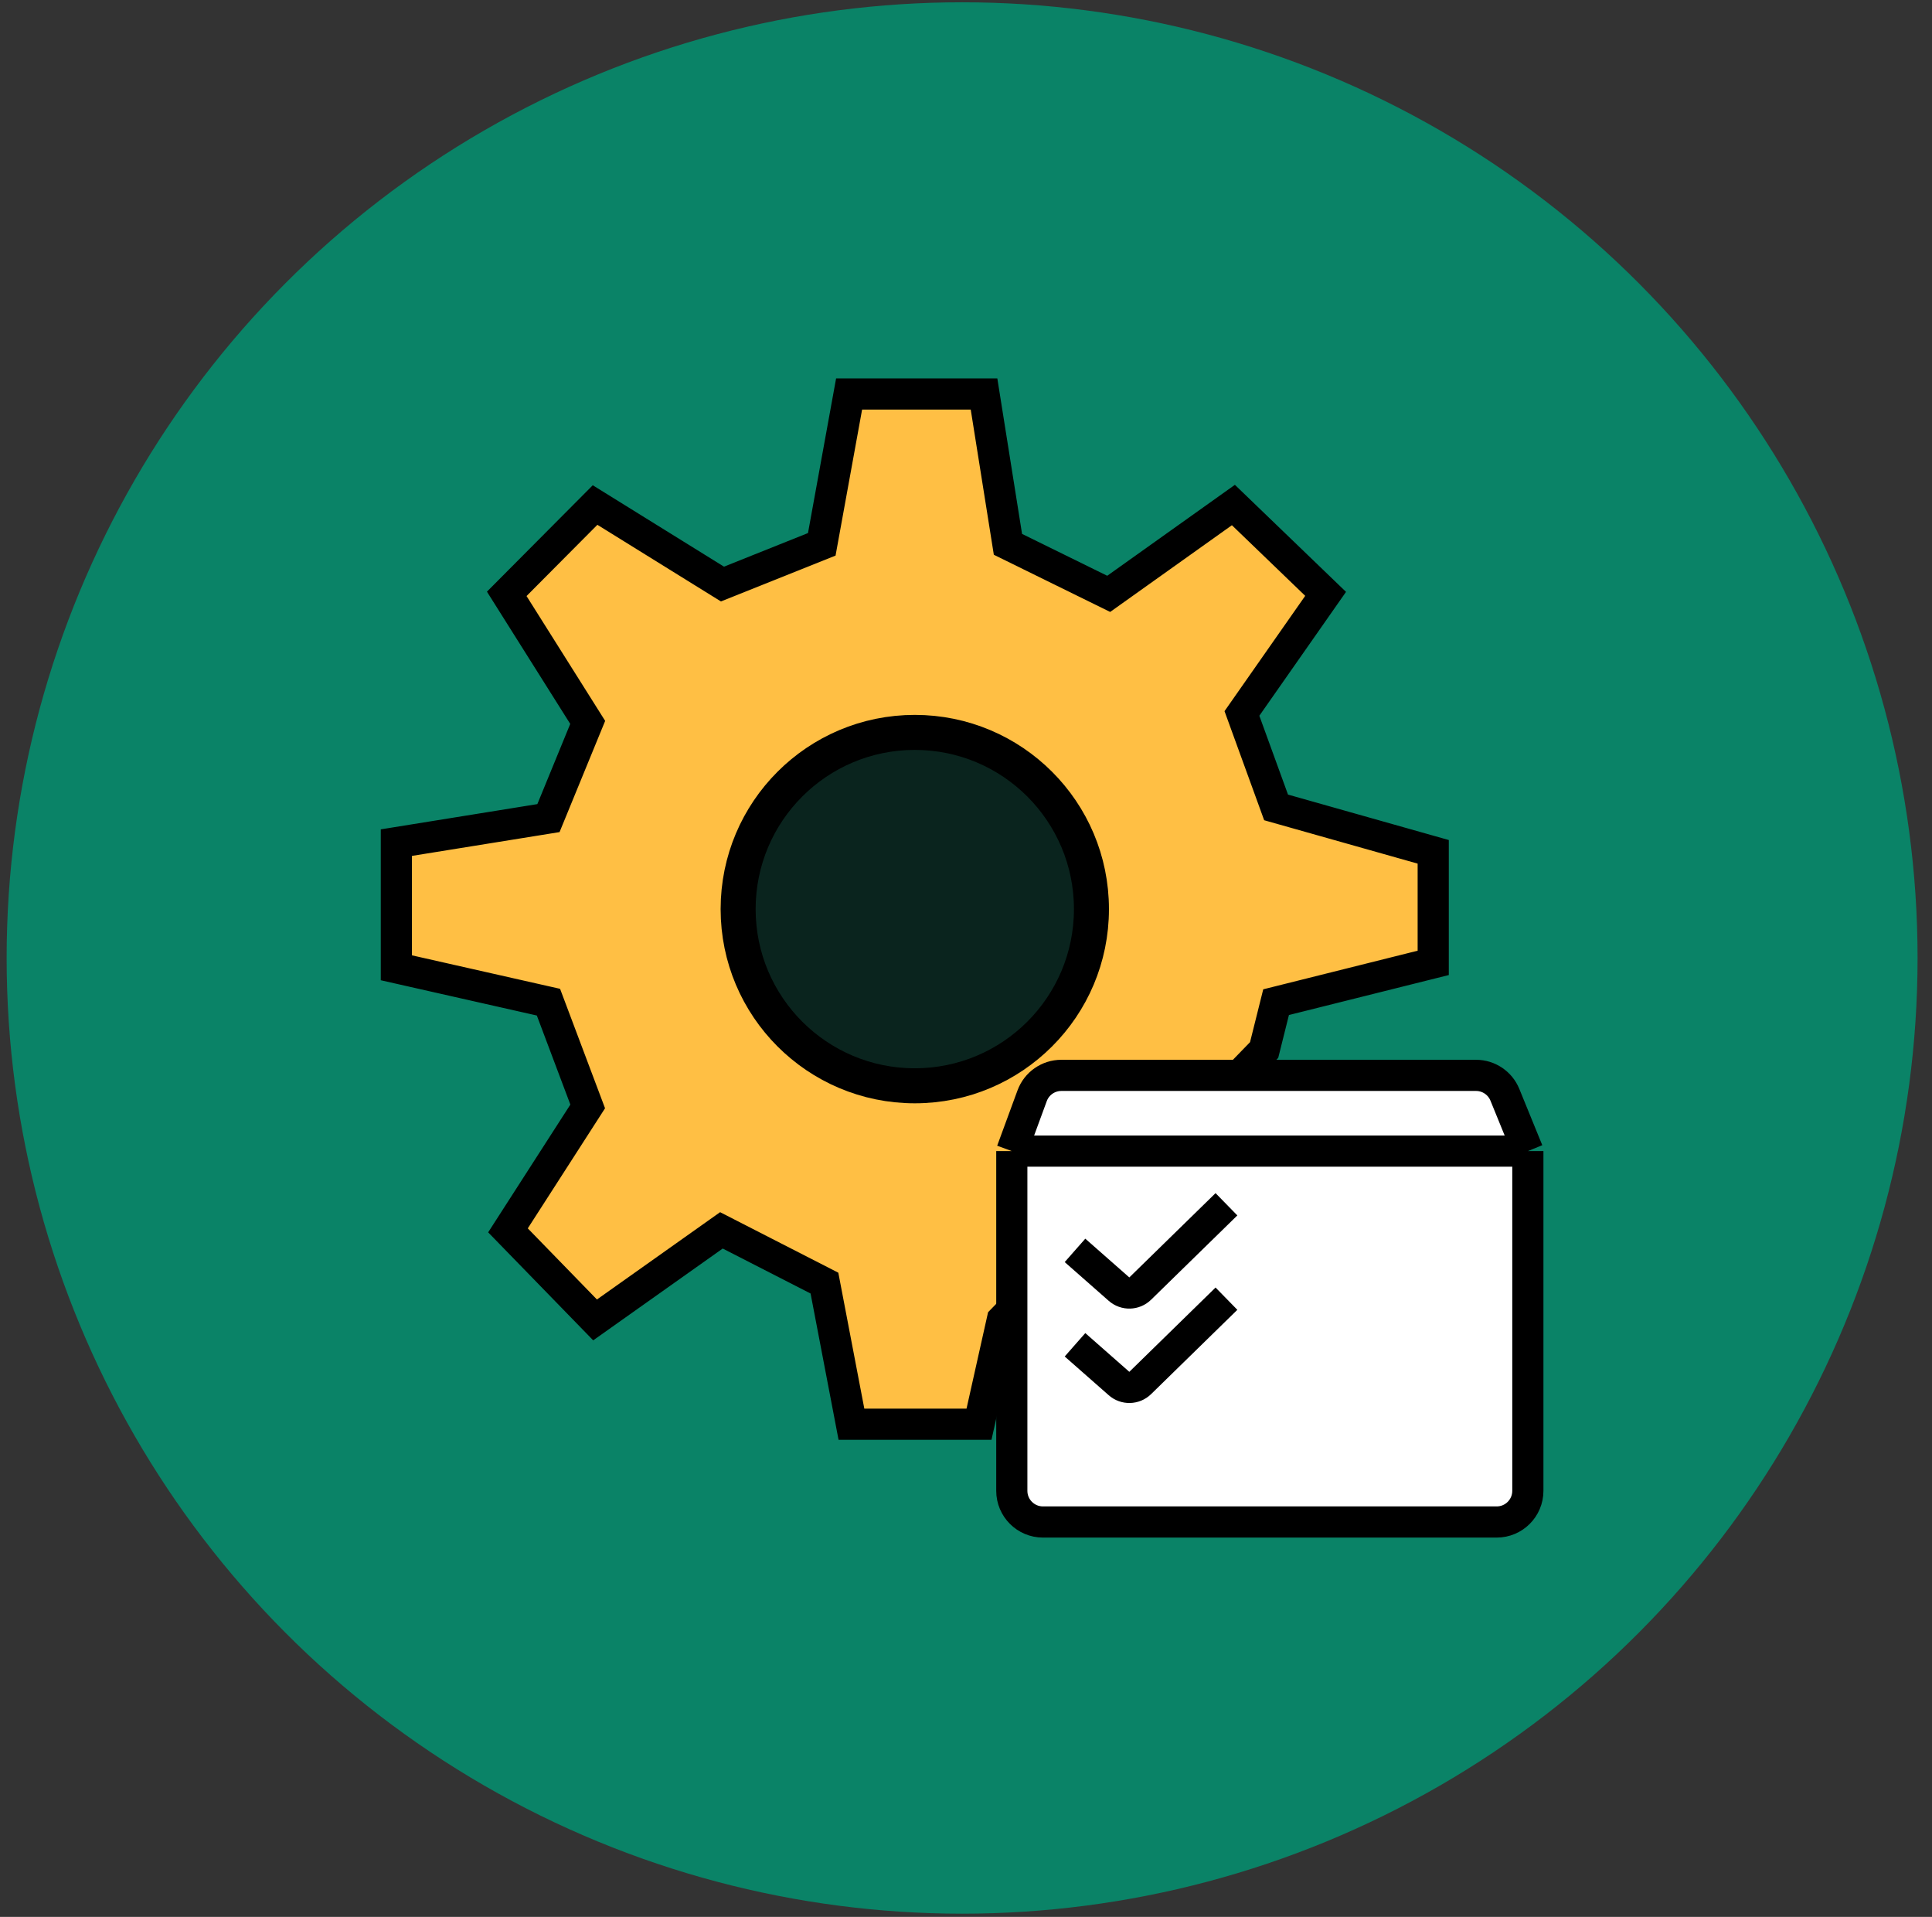
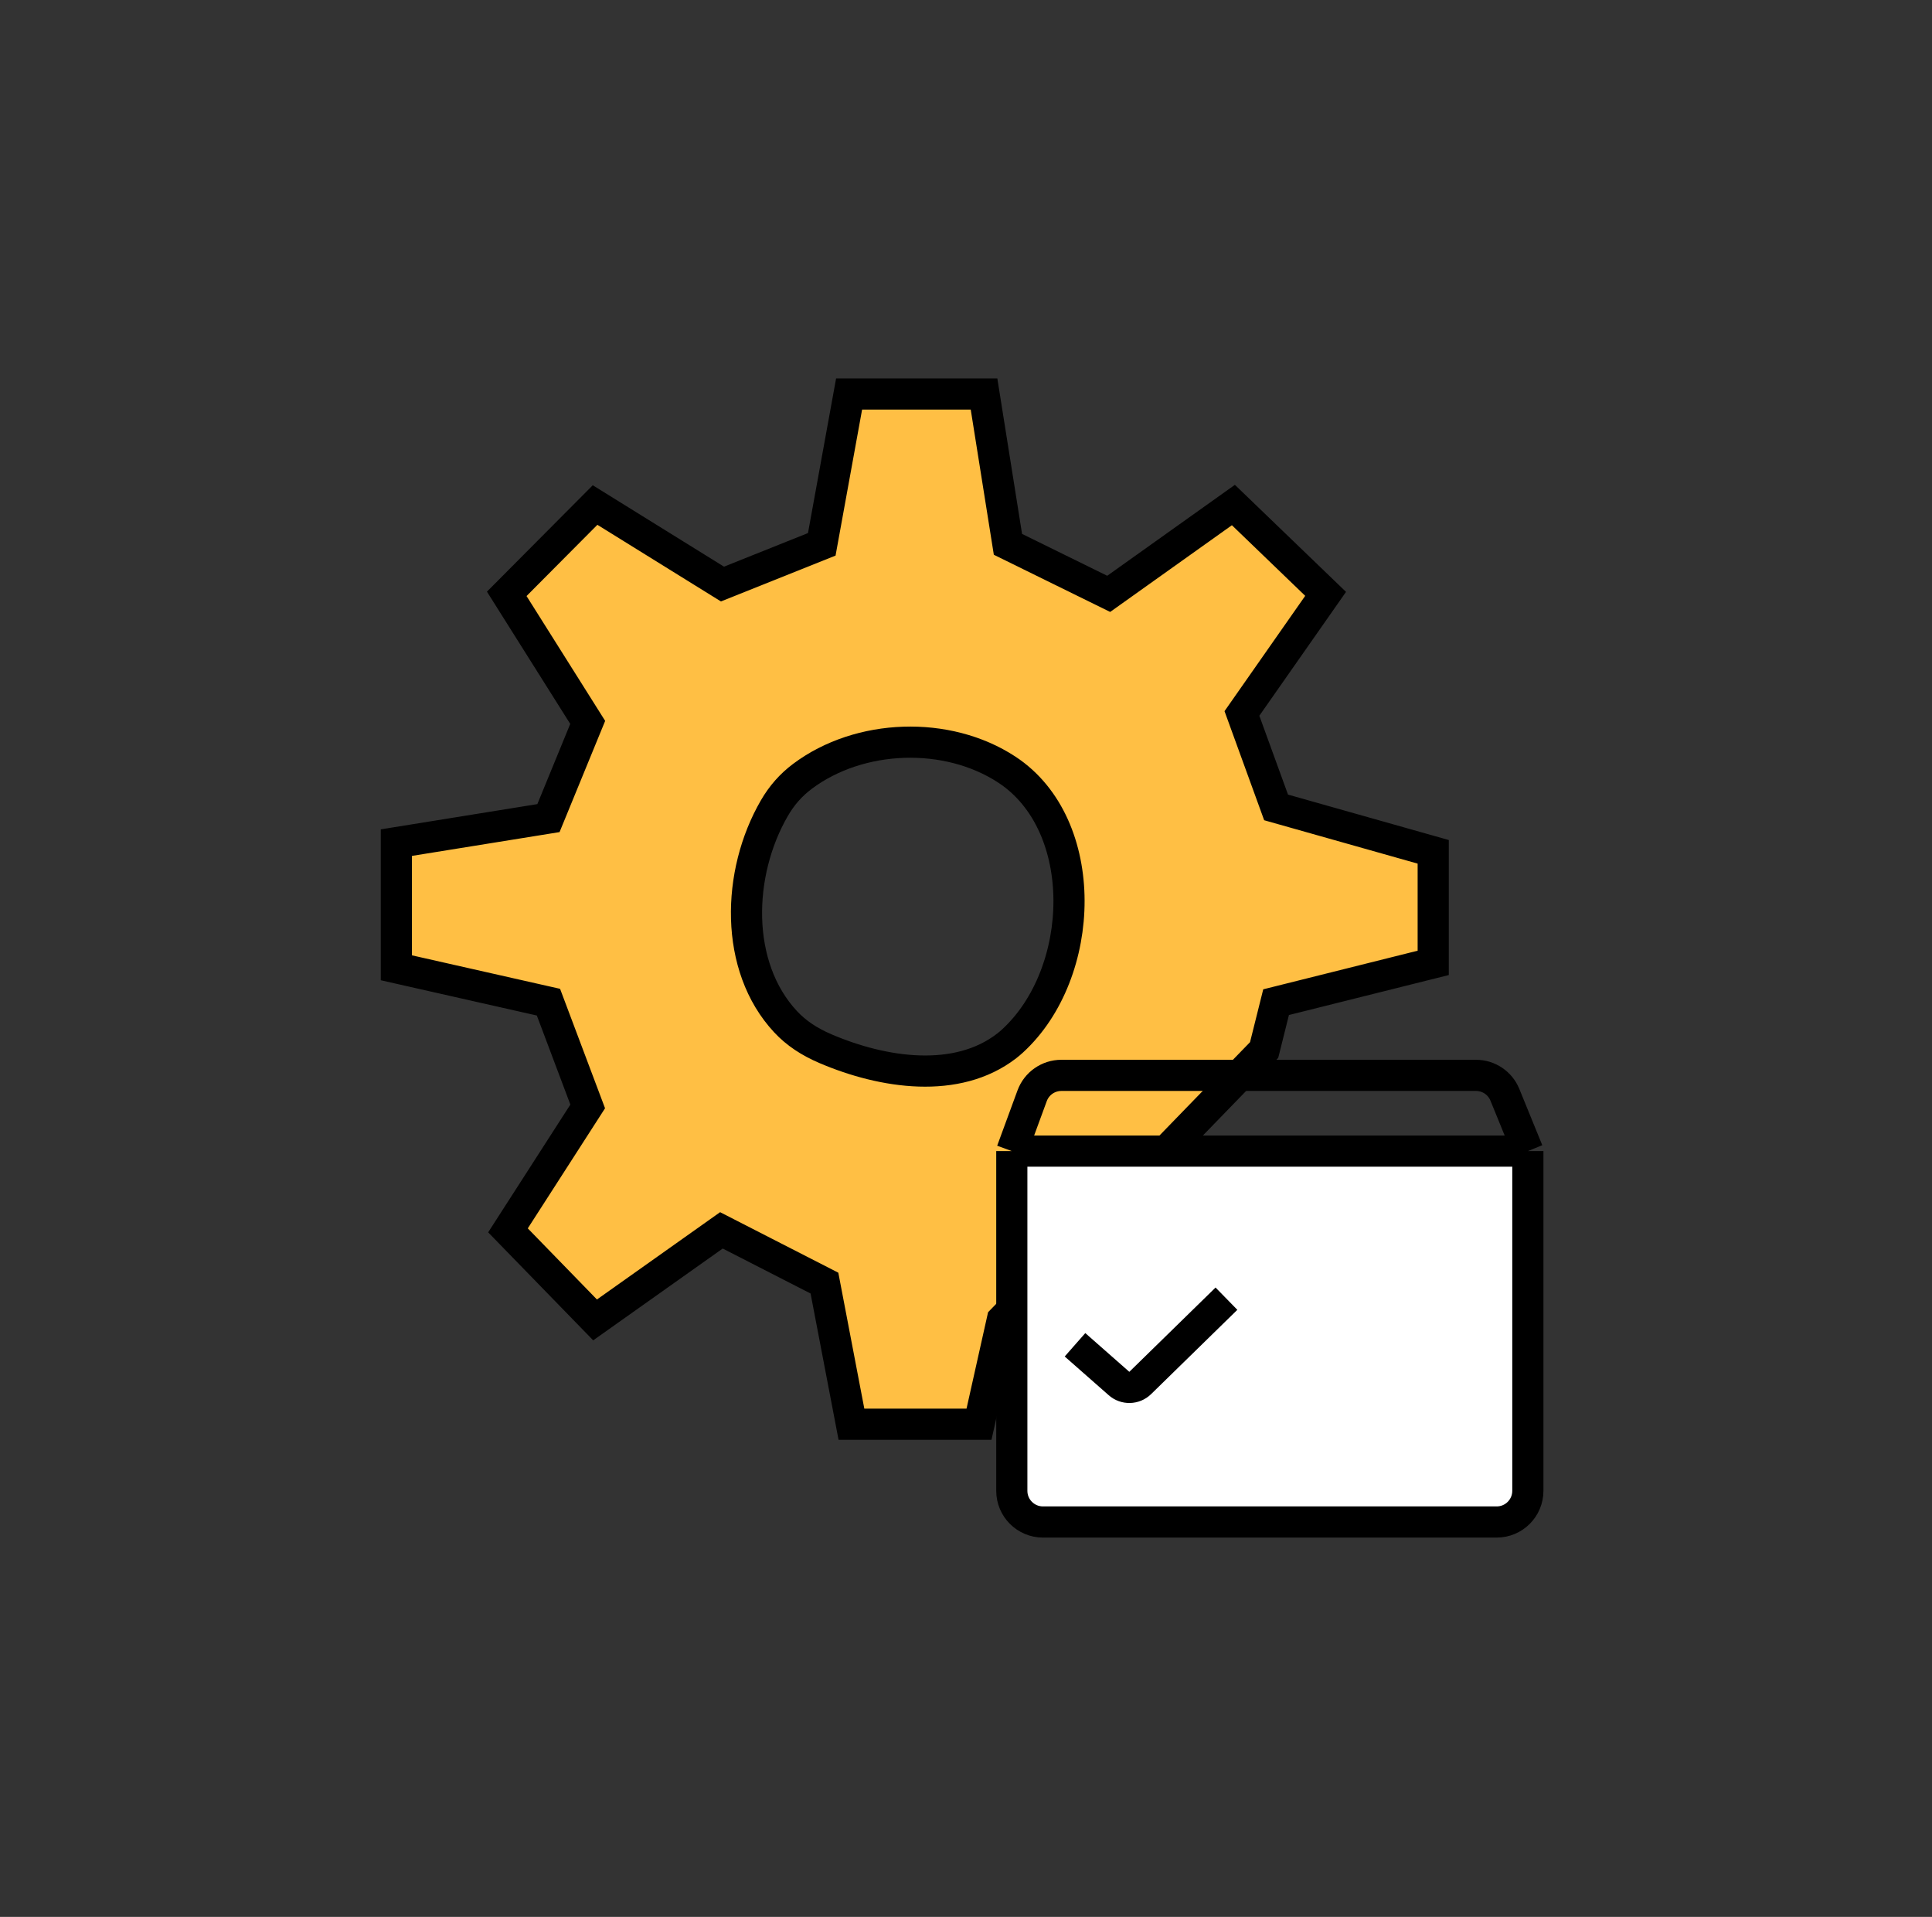
<svg xmlns="http://www.w3.org/2000/svg" width="124" height="123" viewBox="0 0 124 123" fill="none">
  <rect x="0" y="0" width="124" height="123" fill="#333333" stroke="none" />
  <g id="Group 82">
-     <circle id="Ellipse 41" cx="61.75" cy="61.471" r="61.324" fill="#0A8367" />
    <g id="Group 25">
      <path id="Vector 128" fill-rule="evenodd" clip-rule="evenodd" d="M46.37 37.477L52.743 34.928L54.497 25.281H63.157L64.692 34.928L71.159 38.106L79.162 32.406L85.081 38.106L79.71 45.78L81.902 51.809L91.987 54.659V61.785L81.902 64.306L81.135 67.375L64.331 84.695L62.835 91.387H54.647L52.915 82.333L46.302 78.948L38.193 84.695L32.603 78.948L37.72 70.996L35.201 64.306L25.439 62.1V54.069L35.201 52.495L37.72 46.354L32.524 38.106L38.193 32.406L46.37 37.477ZM64.975 66.806C69.743 62.448 70.023 52.927 64.621 49.384C60.797 46.876 55.173 47.07 51.51 49.81C50.76 50.371 50.175 51.04 49.705 51.849C47.278 56.03 47.125 62.029 50.423 65.564C51.108 66.298 51.945 66.847 52.976 67.289C56.686 68.877 61.42 69.581 64.612 67.112C64.737 67.015 64.858 66.913 64.975 66.806Z" fill="#FFBF44" stroke="black" stroke-width="2" />
-       <circle id="Ellipse 42" cx="58.713" cy="58.334" r="11.338" fill="#0A241E" stroke="black" stroke-width="2.247" />
    </g>
    <g id="Vector 129">
      <path d="M98.061 73.862H64.94V95.662C64.94 96.766 65.836 97.662 66.94 97.662H96.061C97.166 97.662 98.061 96.766 98.061 95.662V73.862Z" fill="white" />
-       <path d="M64.94 73.862H98.061L96.586 70.247C96.279 69.495 95.547 69.003 94.734 69.003H68.121C67.282 69.003 66.533 69.526 66.244 70.313L64.94 73.862Z" fill="white" />
      <path d="M64.94 73.862H98.061M64.94 73.862V95.662C64.94 96.766 65.836 97.662 66.94 97.662H96.061C97.166 97.662 98.061 96.766 98.061 95.662V73.862M64.94 73.862L66.244 70.313C66.533 69.526 67.282 69.003 68.121 69.003H94.734C95.547 69.003 96.279 69.495 96.586 70.247L98.061 73.862" stroke="black" stroke-width="2" />
    </g>
-     <path id="Vector 130" d="M68.996 80.233L71.822 82.72C72.214 83.065 72.807 83.05 73.181 82.684L78.716 77.275" stroke="black" stroke-width="2" />
    <path id="Vector 131" d="M68.996 86.291L71.822 88.777C72.214 89.123 72.807 89.107 73.181 88.742L78.716 83.332" stroke="black" stroke-width="2" />
  </g>
</svg>